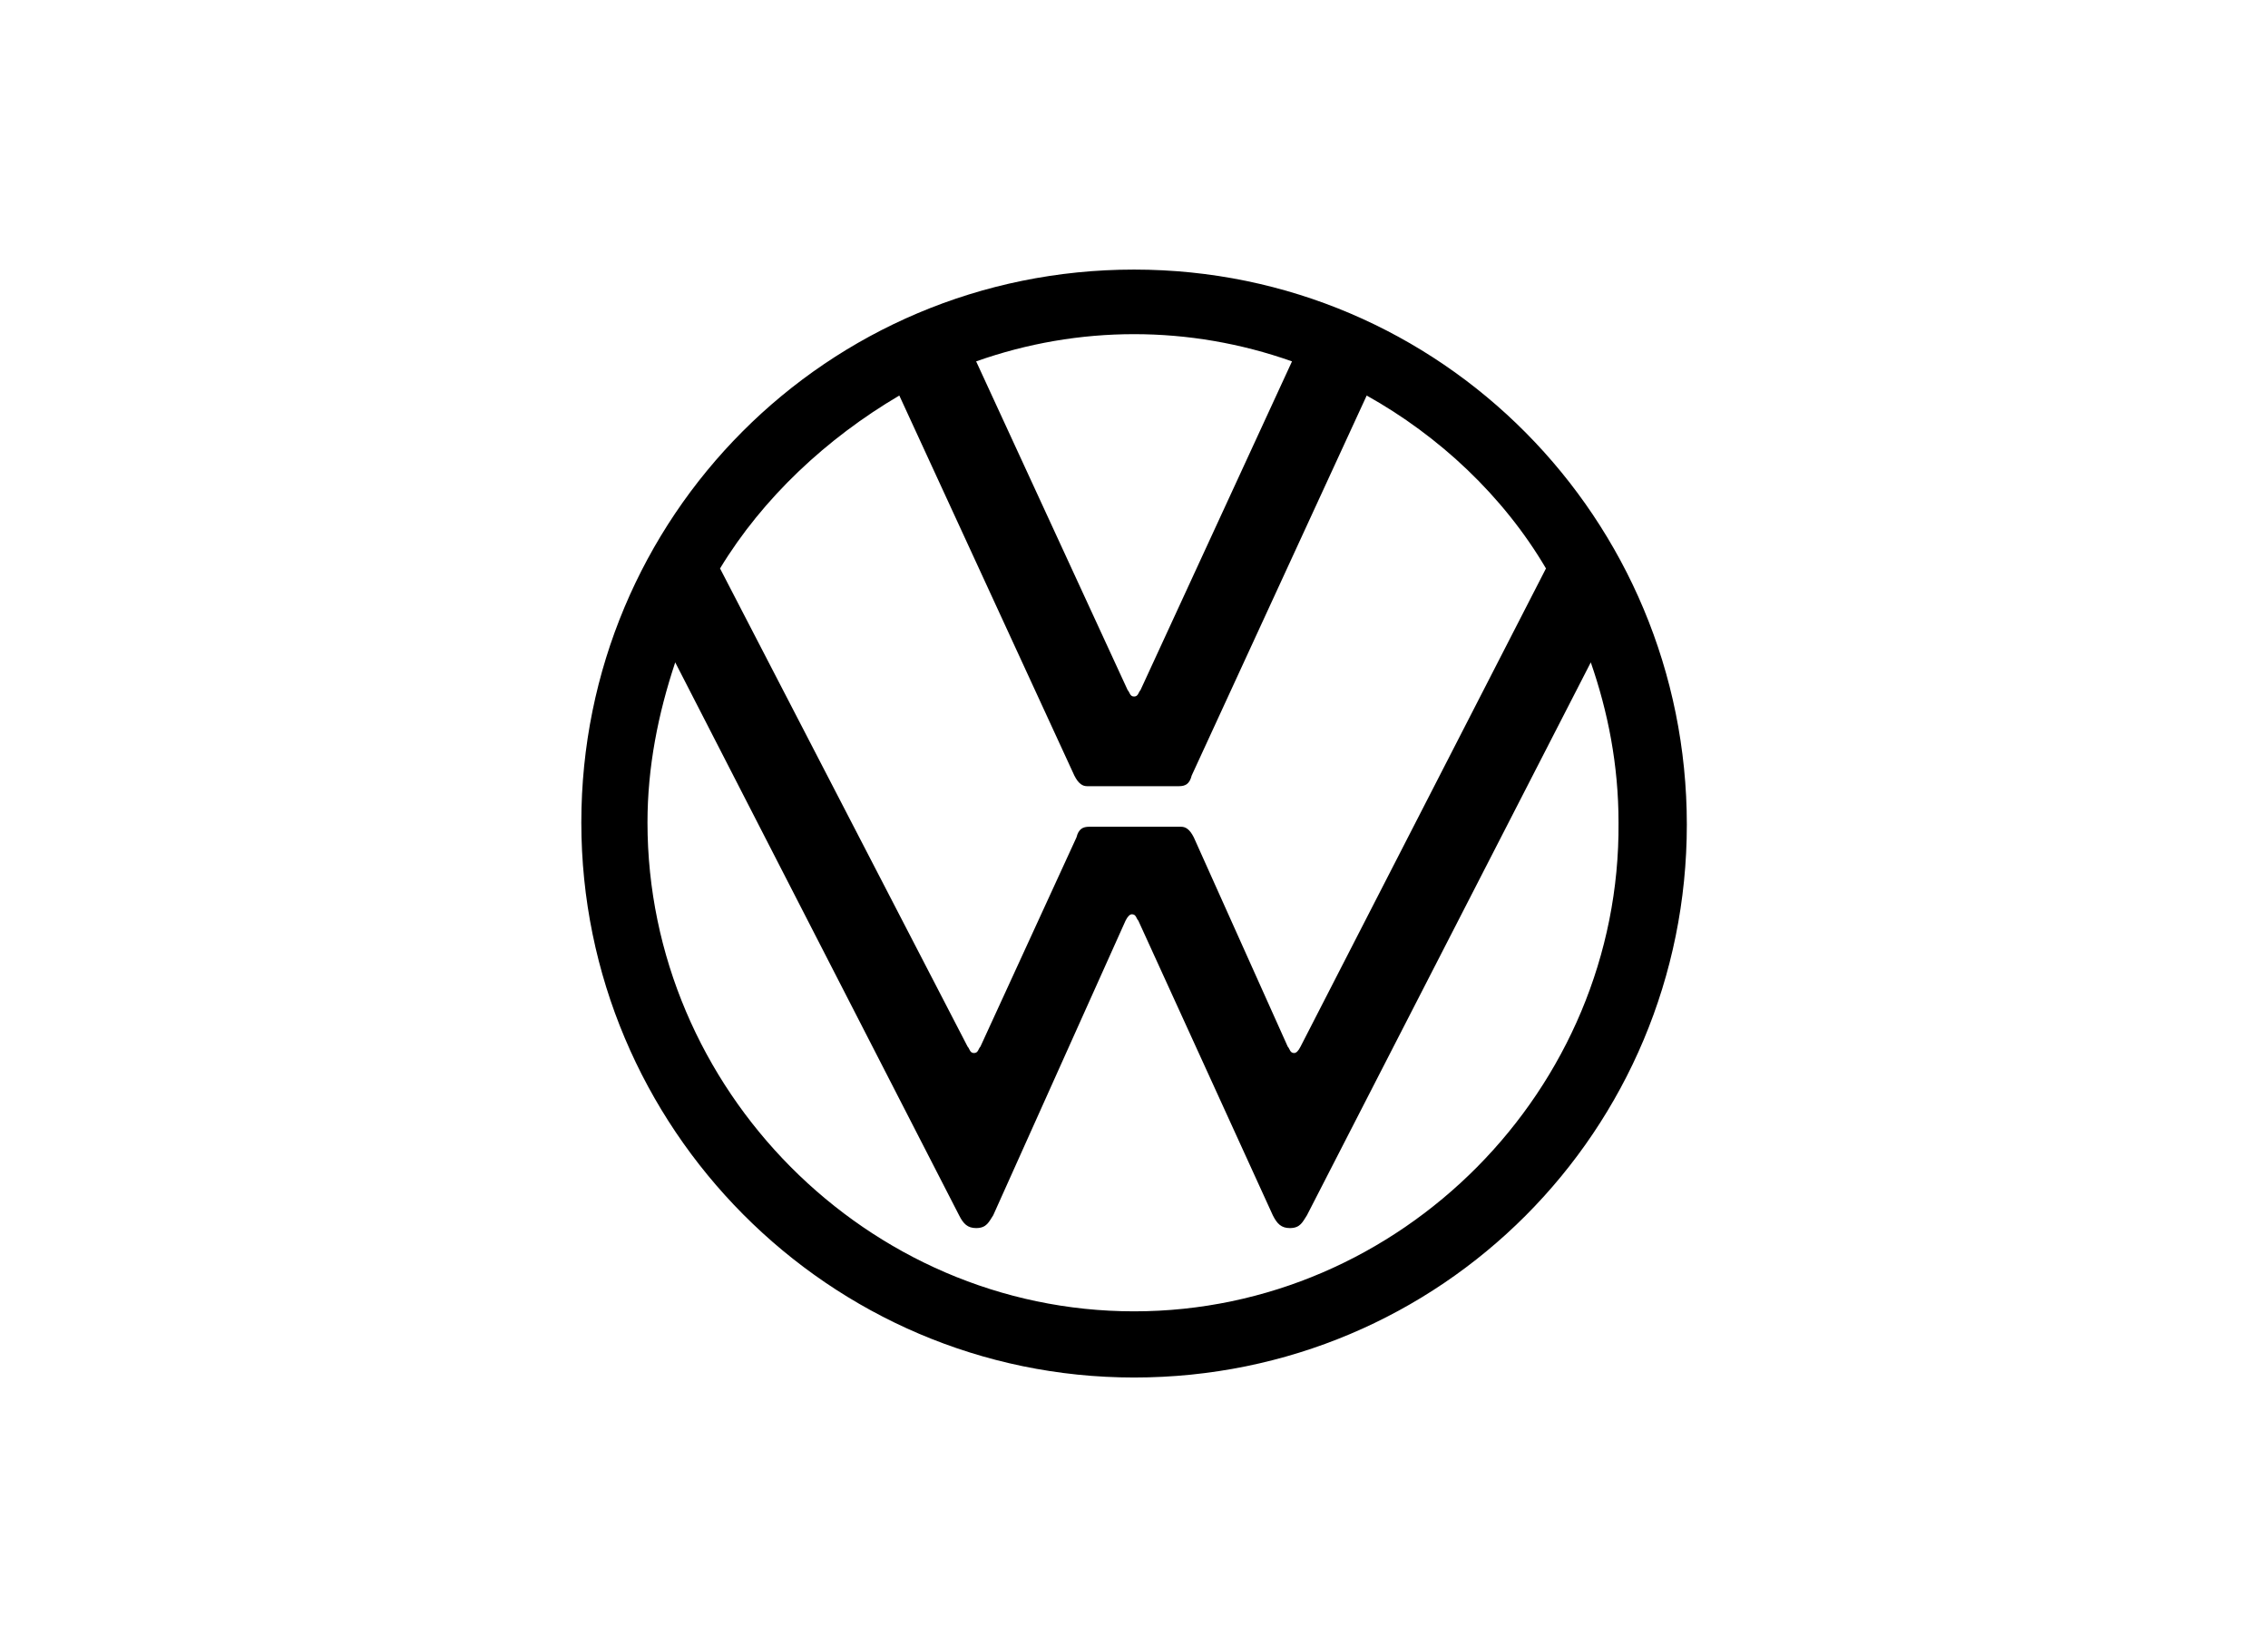
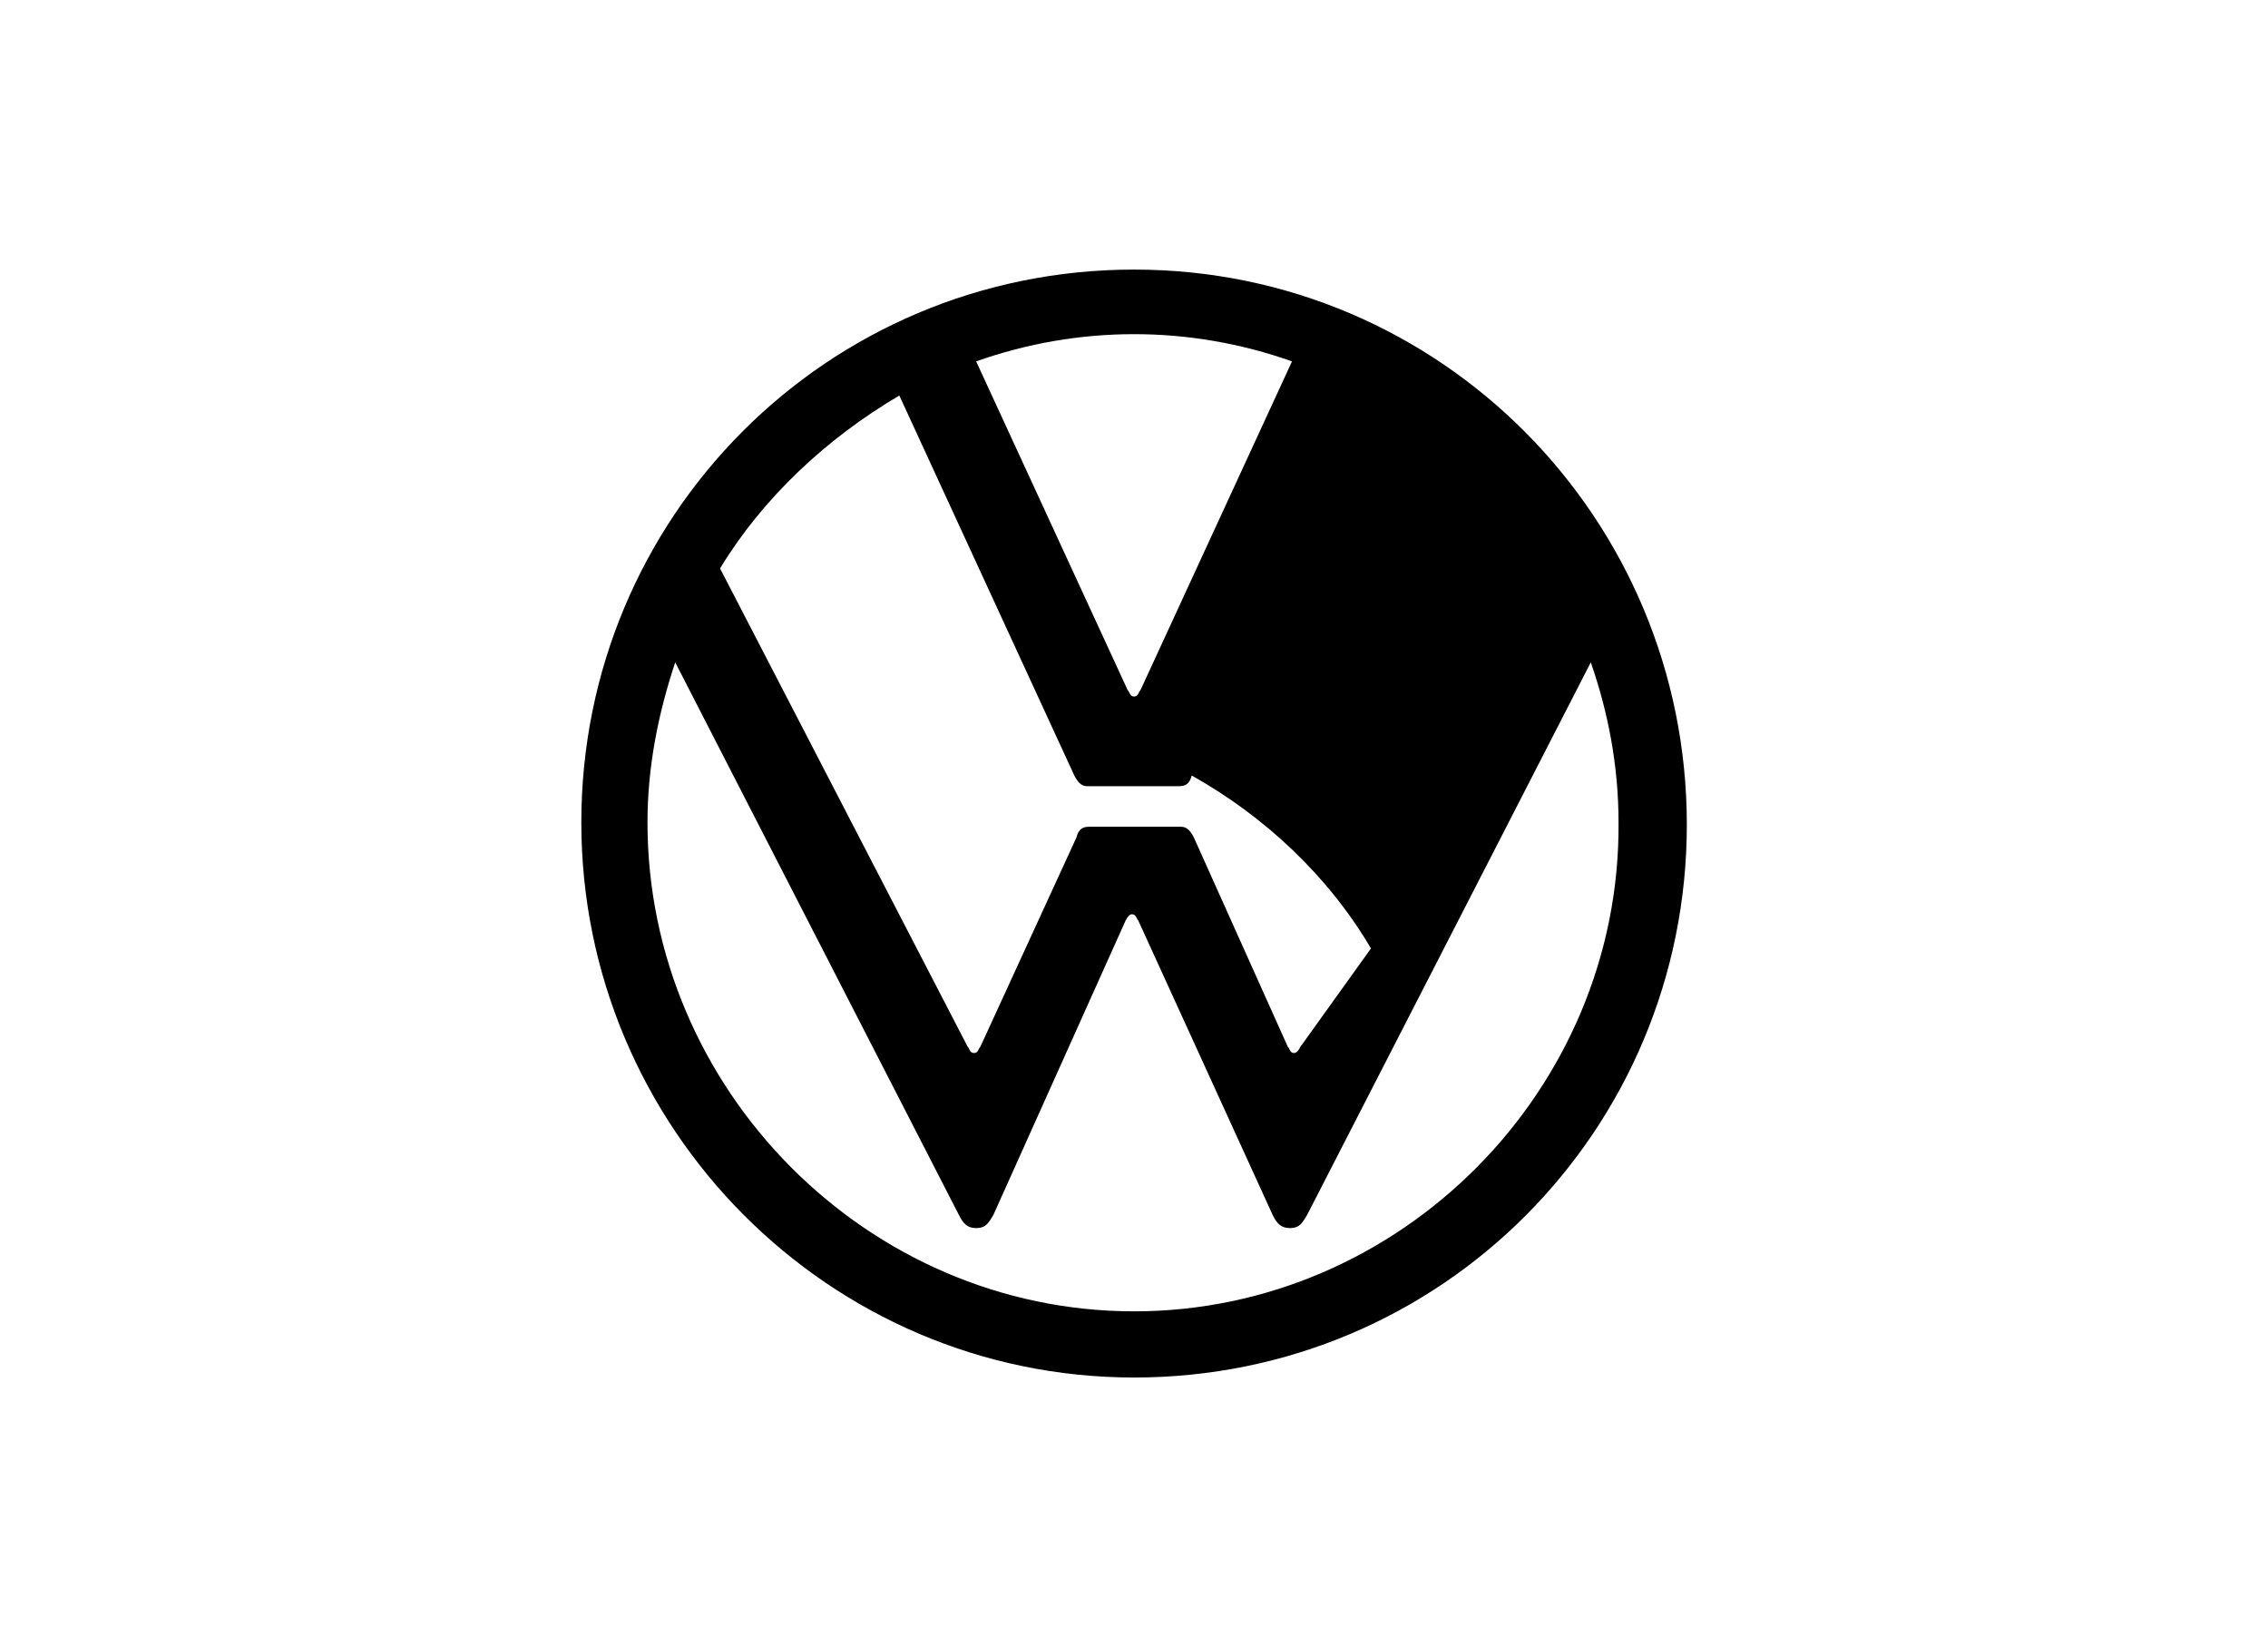
<svg xmlns="http://www.w3.org/2000/svg" xmlns:ns1="http://sodipodi.sourceforge.net/DTD/sodipodi-0.dtd" xmlns:ns2="http://www.inkscape.org/namespaces/inkscape" height="1815" viewBox="524.824 389.332 300.001 217.185" width="2500" version="1.1" id="svg2" ns1:docname="logo-volkswagen.svg" ns2:version="1.3.2 (091e20e, 2023-11-25)">
  <defs id="defs2" />
  <g id="g2" transform="matrix(2.823,0,0,2.823,473.837,378.659)">
-     <path d="m 71.2,65.1 c -12.5,0 -22.8,-10.4 -22.8,-22.9 0,-2.6 0.5,-5.1 1.3,-7.5 L 63,60.6 c 0.2,0.4 0.4,0.6 0.8,0.6 0.5,0 0.6,-0.3 0.8,-0.6 l 6.2,-13.8 c 0.1,-0.2 0.2,-0.3 0.3,-0.3 0.2,0 0.2,0.2 0.3,0.3 l 6.3,13.8 c 0.2,0.4 0.4,0.6 0.8,0.6 0.5,0 0.6,-0.3 0.8,-0.6 L 92.6,34.7 c 0.8,2.3 1.3,4.8 1.3,7.5 C 94,54.7 83.7,65.1 71.2,65.1 Z m 0,-28.8 C 71,36.3 71,36.1 70.9,36 L 63.8,20.6 c 4.8,-1.7 10,-1.7 14.8,0 L 71.5,36 c -0.1,0.1 -0.1,0.3 -0.3,0.3 z M 63.7,53 c -0.2,0 -0.2,-0.2 -0.3,-0.3 L 51.8,30.3 c 2,-3.3 5,-6.1 8.4,-8.1 L 68.4,40 c 0.2,0.4 0.4,0.5 0.6,0.5 h 4.3 c 0.3,0 0.5,-0.1 0.6,-0.5 l 8.2,-17.8 c 3.4,1.9 6.4,4.7 8.4,8.1 L 79,52.7 C 78.9,52.9 78.8,53 78.7,53 78.5,53 78.5,52.8 78.4,52.7 L 74,42.9 c -0.2,-0.4 -0.4,-0.5 -0.6,-0.5 h -4.3 c -0.3,0 -0.5,0.1 -0.6,0.5 L 64,52.7 C 63.9,52.8 63.9,53 63.7,53 Z m 7.5,15.2 c 14.4,0 25.9,-11.6 25.9,-25.9 0,-14.3 -11.5,-26 -25.9,-26 -14.4,0 -25.9,11.6 -25.9,25.9 0,14.3 11.6,26 25.9,26 z" id="path1" />
+     <path d="m 71.2,65.1 c -12.5,0 -22.8,-10.4 -22.8,-22.9 0,-2.6 0.5,-5.1 1.3,-7.5 L 63,60.6 c 0.2,0.4 0.4,0.6 0.8,0.6 0.5,0 0.6,-0.3 0.8,-0.6 l 6.2,-13.8 c 0.1,-0.2 0.2,-0.3 0.3,-0.3 0.2,0 0.2,0.2 0.3,0.3 l 6.3,13.8 c 0.2,0.4 0.4,0.6 0.8,0.6 0.5,0 0.6,-0.3 0.8,-0.6 L 92.6,34.7 c 0.8,2.3 1.3,4.8 1.3,7.5 C 94,54.7 83.7,65.1 71.2,65.1 Z m 0,-28.8 C 71,36.3 71,36.1 70.9,36 L 63.8,20.6 c 4.8,-1.7 10,-1.7 14.8,0 L 71.5,36 c -0.1,0.1 -0.1,0.3 -0.3,0.3 z M 63.7,53 c -0.2,0 -0.2,-0.2 -0.3,-0.3 L 51.8,30.3 c 2,-3.3 5,-6.1 8.4,-8.1 L 68.4,40 c 0.2,0.4 0.4,0.5 0.6,0.5 h 4.3 c 0.3,0 0.5,-0.1 0.6,-0.5 c 3.4,1.9 6.4,4.7 8.4,8.1 L 79,52.7 C 78.9,52.9 78.8,53 78.7,53 78.5,53 78.5,52.8 78.4,52.7 L 74,42.9 c -0.2,-0.4 -0.4,-0.5 -0.6,-0.5 h -4.3 c -0.3,0 -0.5,0.1 -0.6,0.5 L 64,52.7 C 63.9,52.8 63.9,53 63.7,53 Z m 7.5,15.2 c 14.4,0 25.9,-11.6 25.9,-25.9 0,-14.3 -11.5,-26 -25.9,-26 -14.4,0 -25.9,11.6 -25.9,25.9 0,14.3 11.6,26 25.9,26 z" id="path1" />
  </g>
</svg>